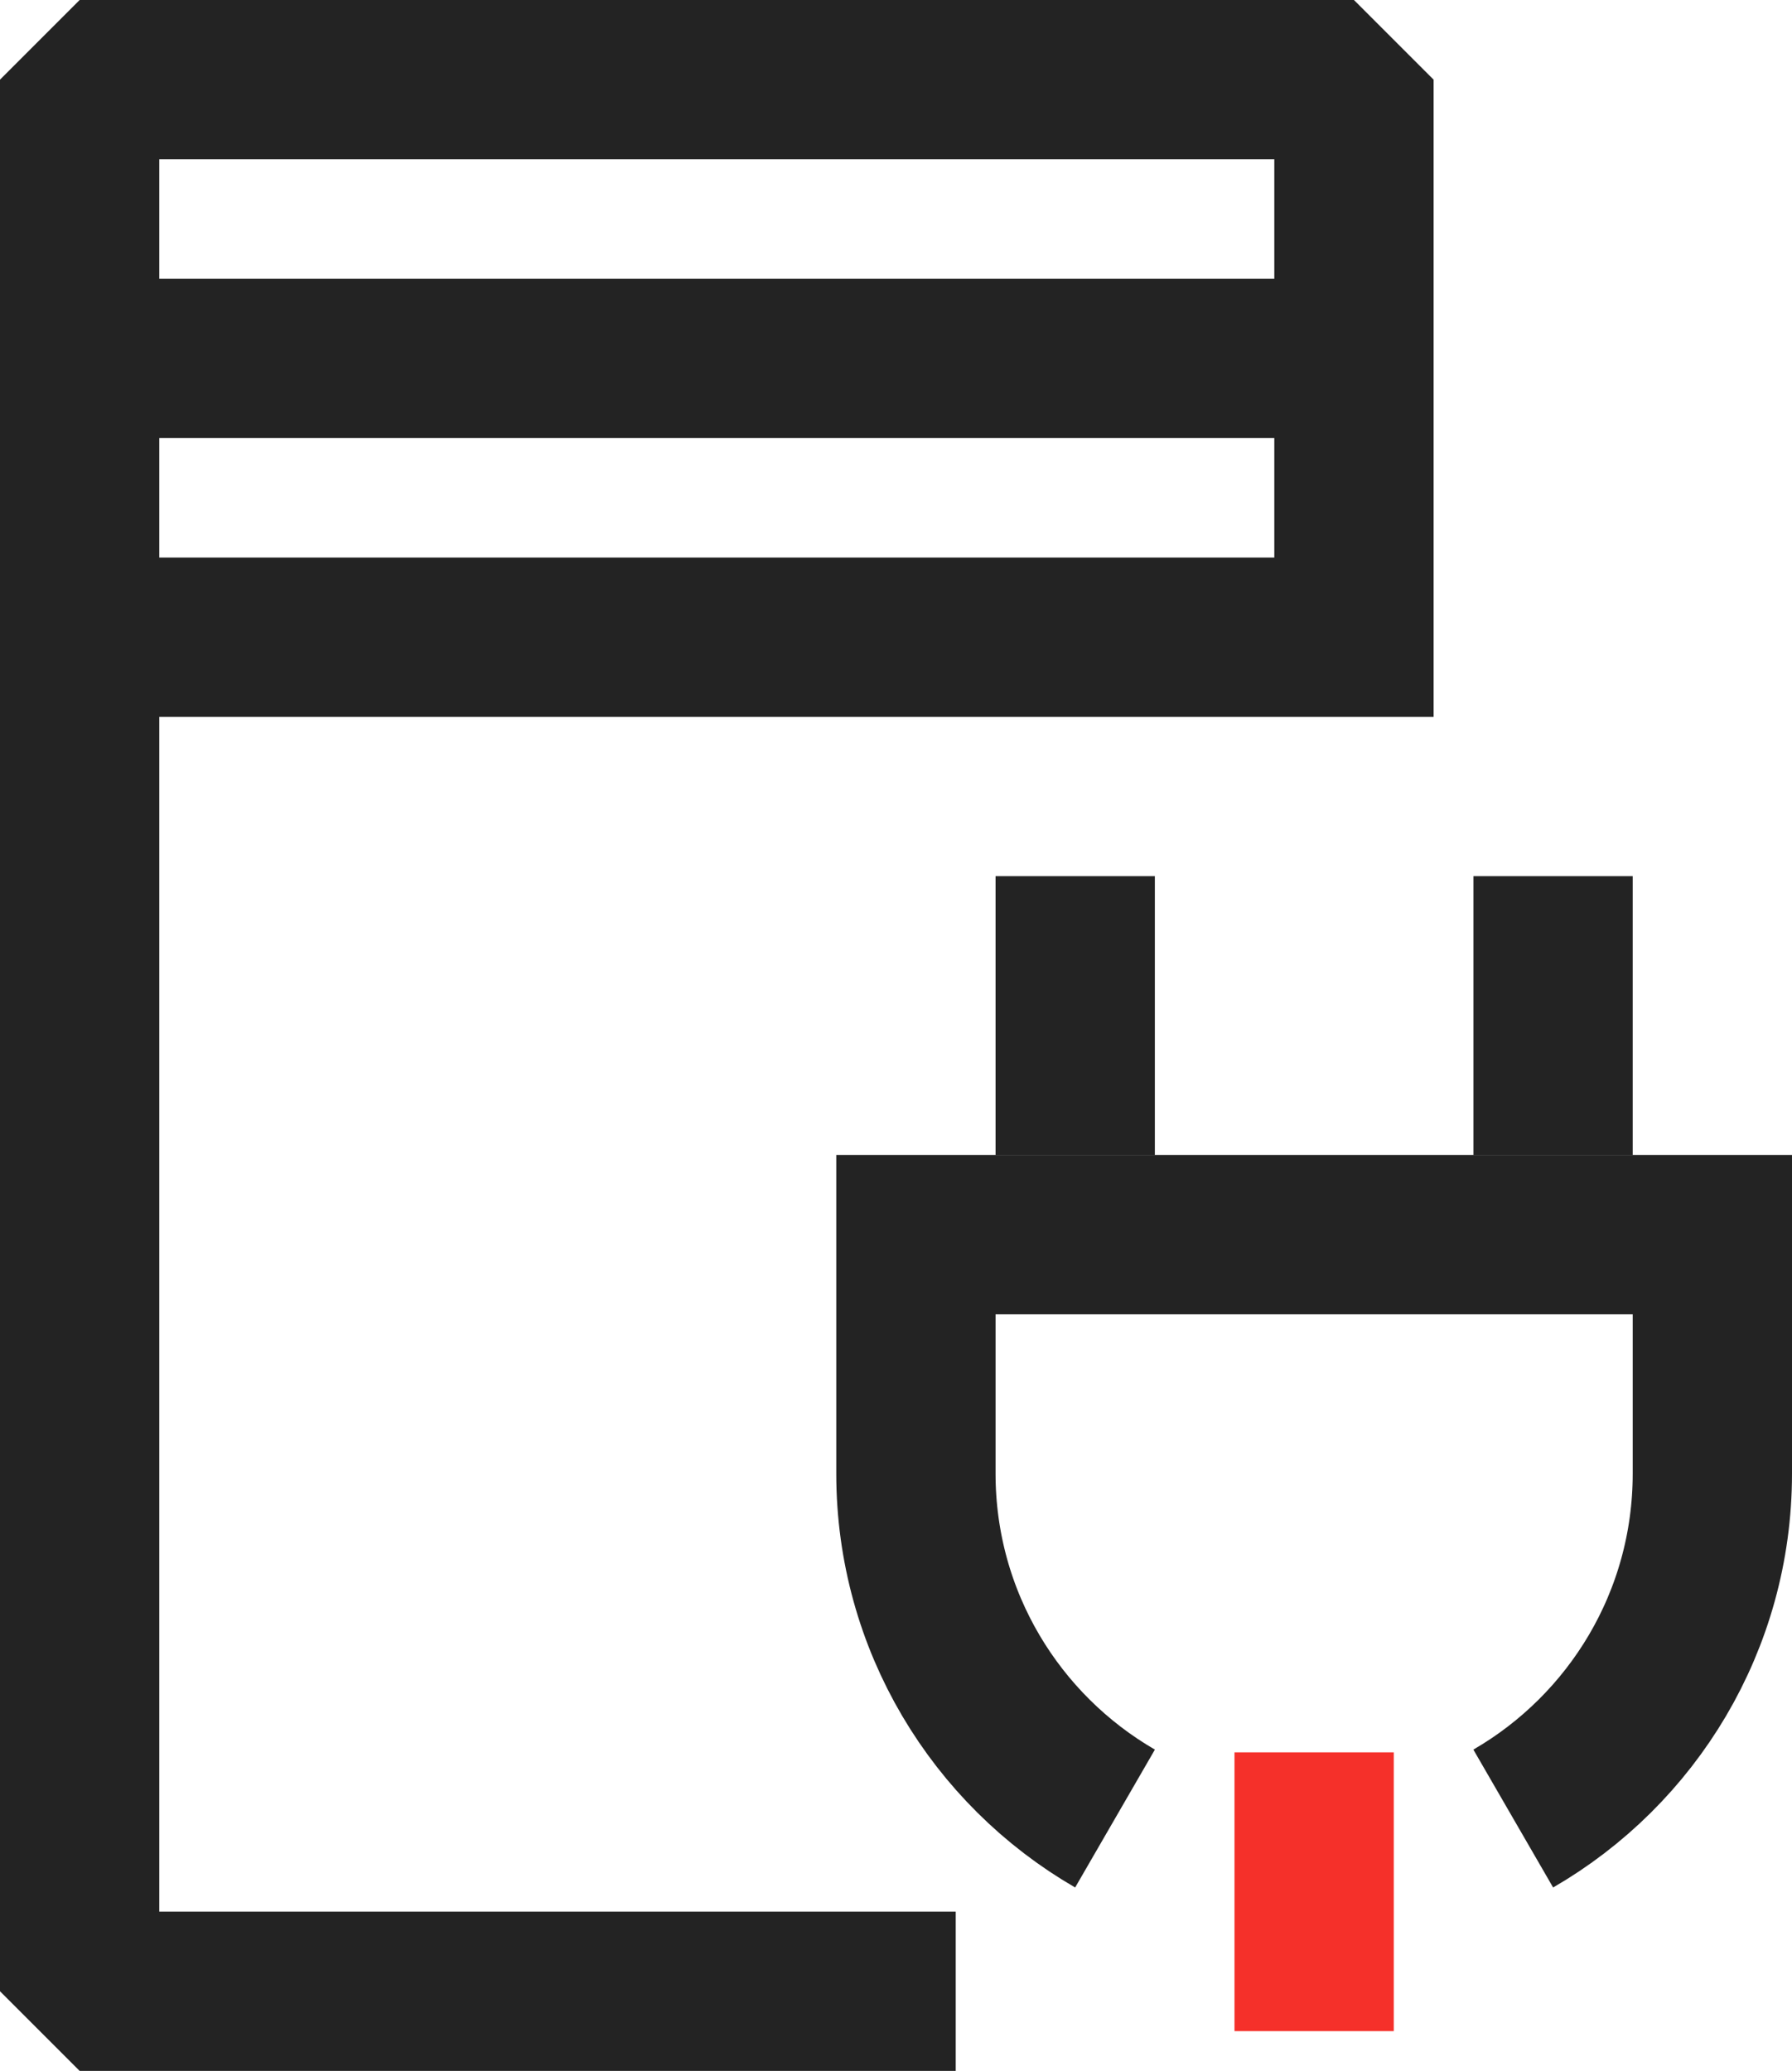
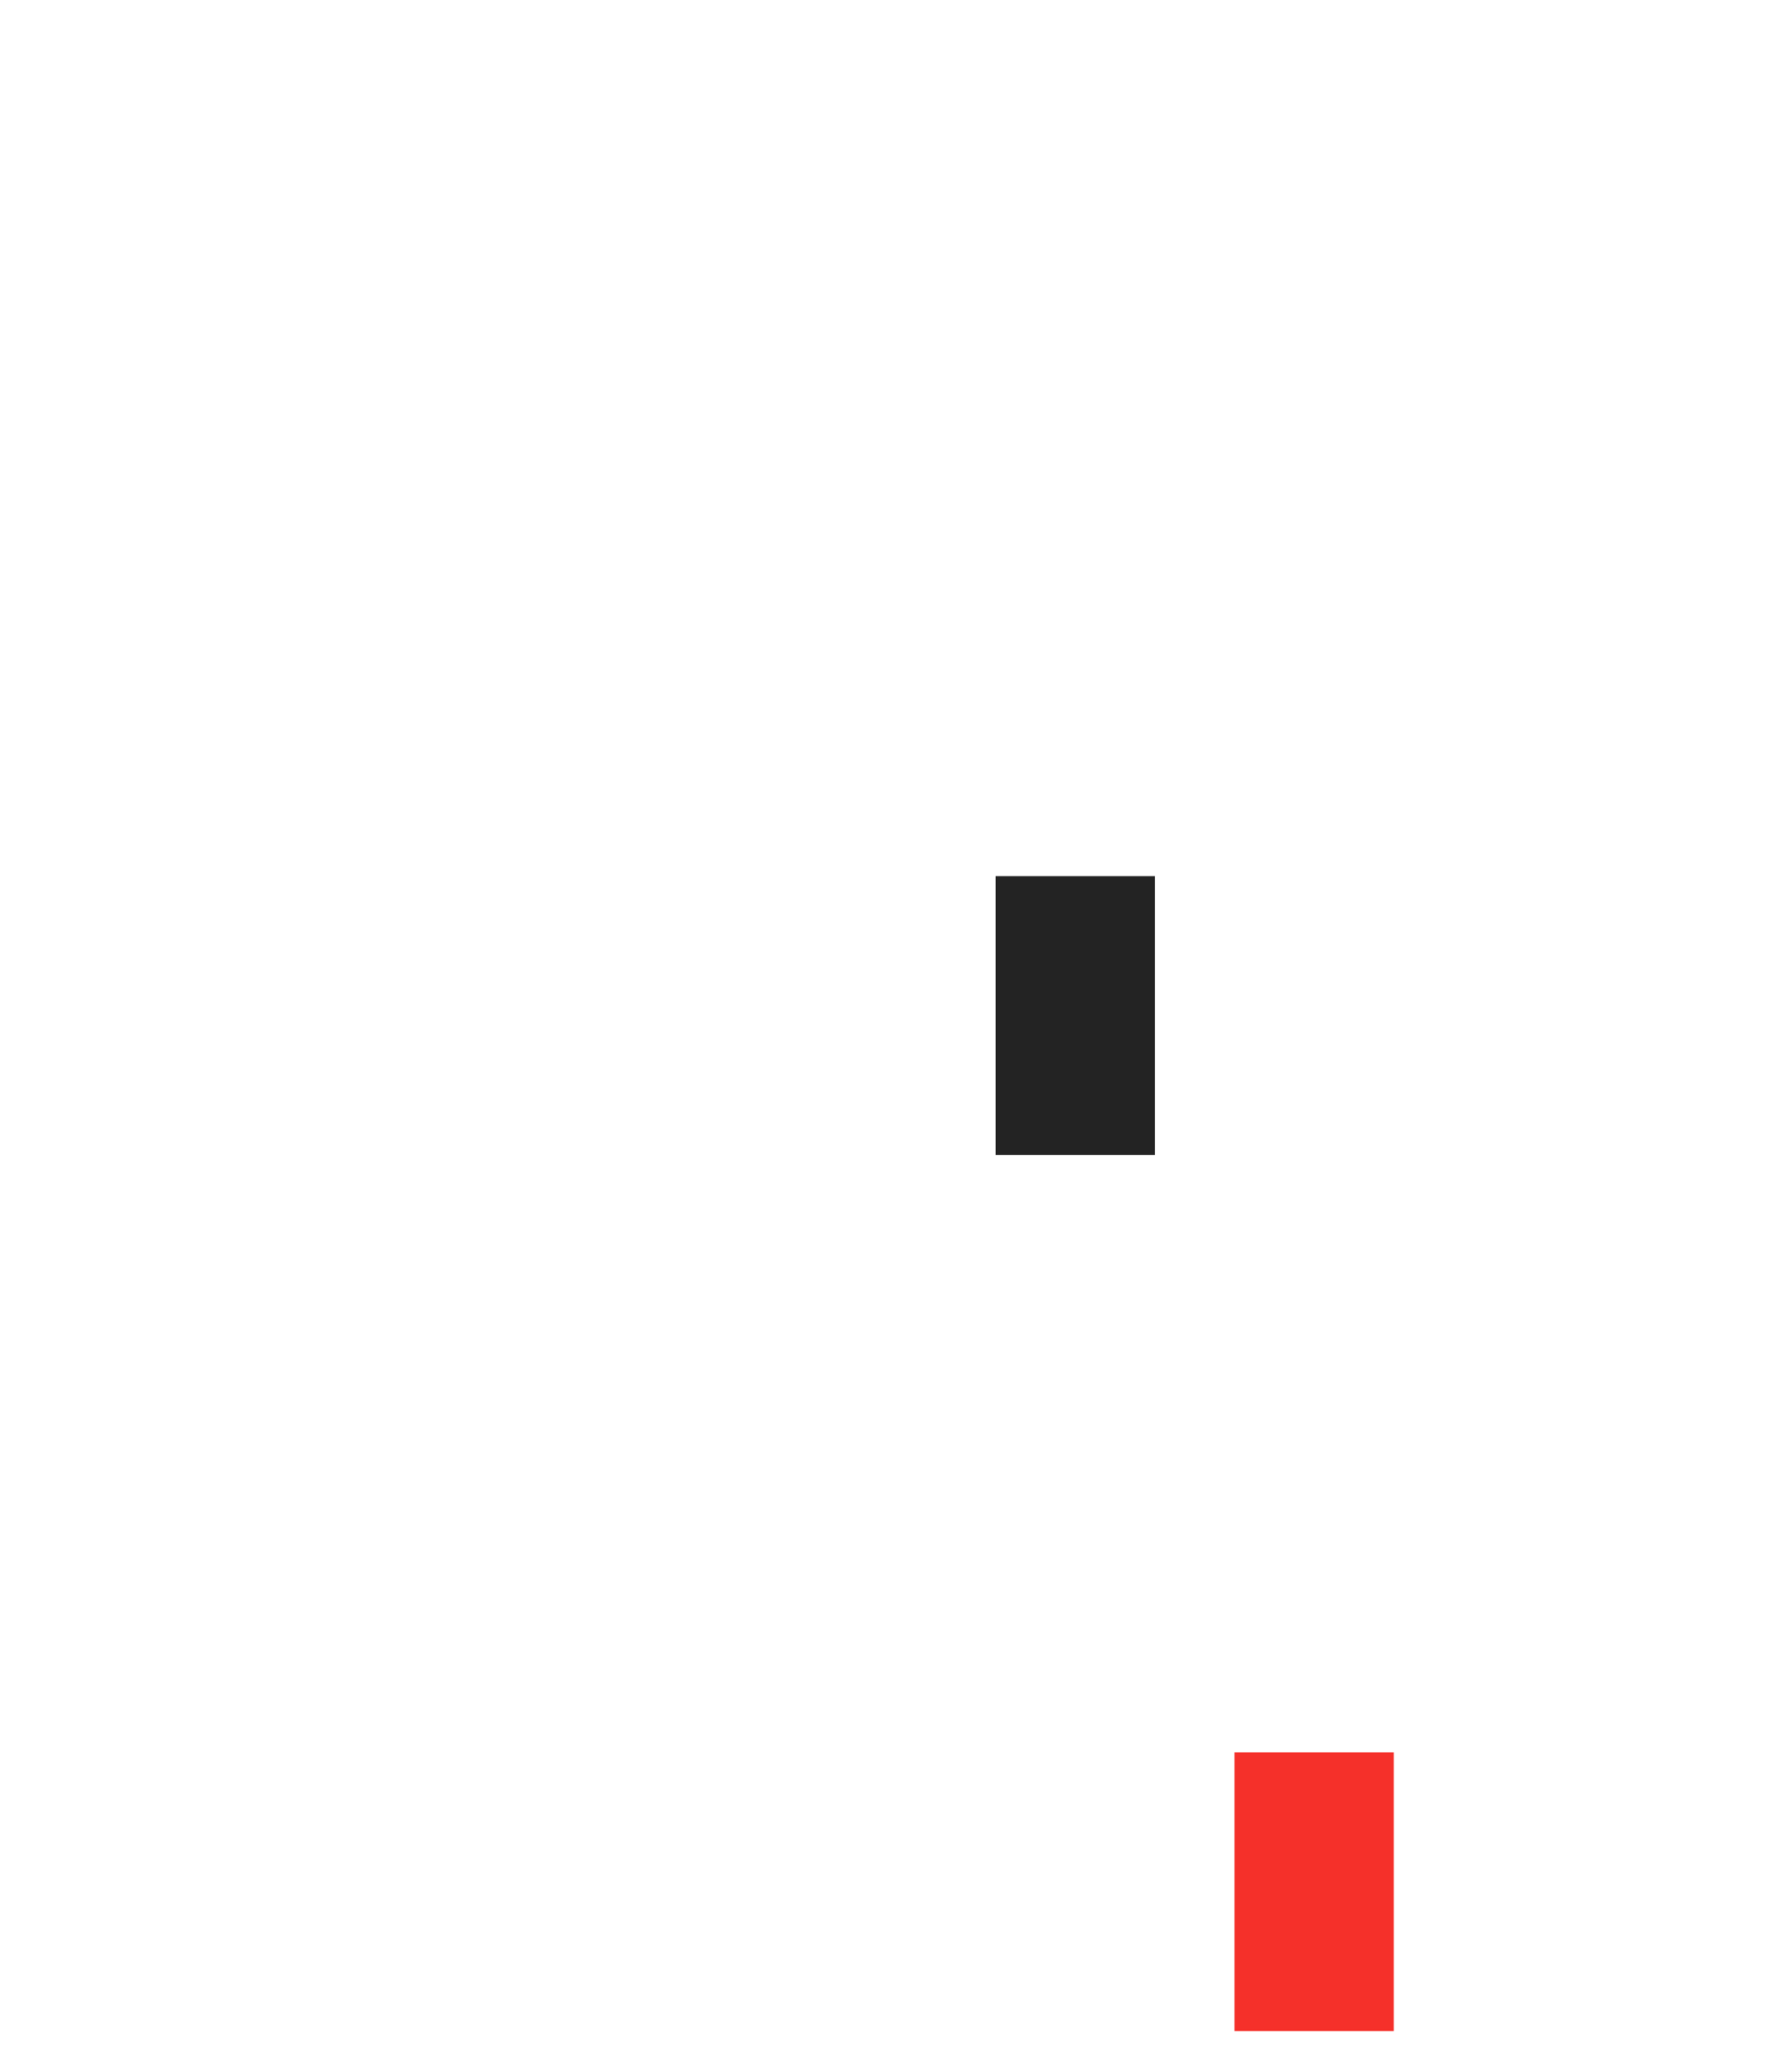
<svg xmlns="http://www.w3.org/2000/svg" width="45" height="52" viewBox="0 0 45 52" fill="none">
  <path d="M31 44.001L35 44.001L35 51.001L31 51.001L31 44.001Z" fill="#F5302A" />
  <rect x="25" y="22" width="4" height="7" fill="#232323" />
-   <rect x="37" y="22" width="4" height="7" fill="#232323" />
-   <path d="M28 45.663C25.011 43.934 23 40.702 23 37L23 31L43 31L43 37C43 40.702 40.989 43.934 38 45.663" stroke="#232323" stroke-width="4" />
-   <path d="M34 18V2H2V50H24" stroke="#232323" stroke-width="4" stroke-linejoin="bevel" />
-   <rect x="2" y="7" width="32" height="4" fill="#232323" />
-   <rect x="2" y="14" width="32" height="4" fill="#232323" />
</svg>